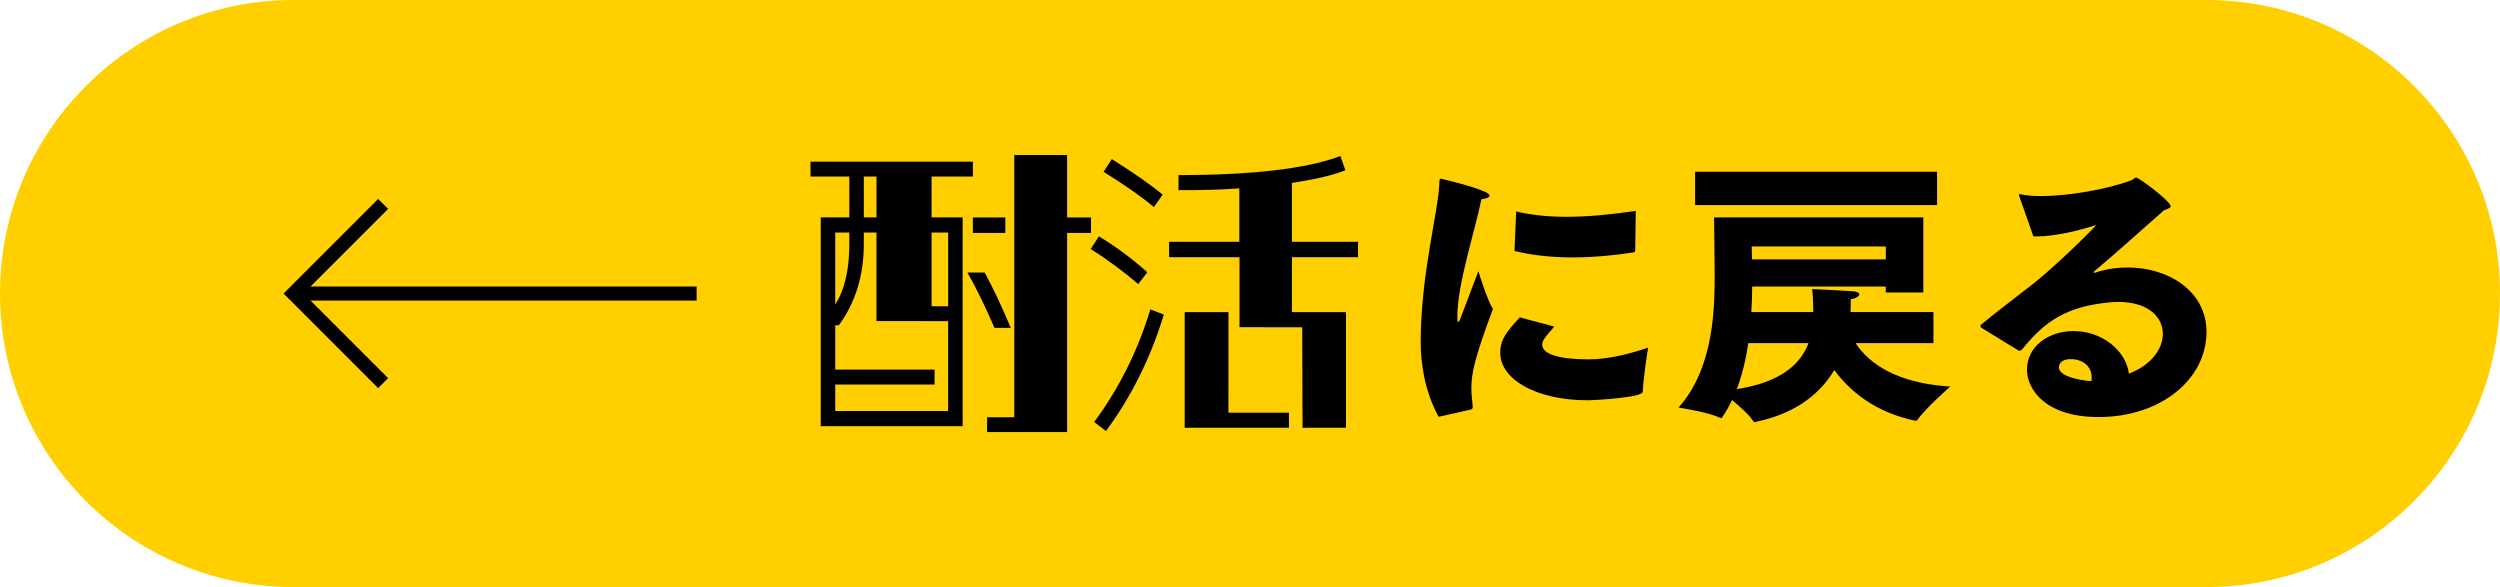
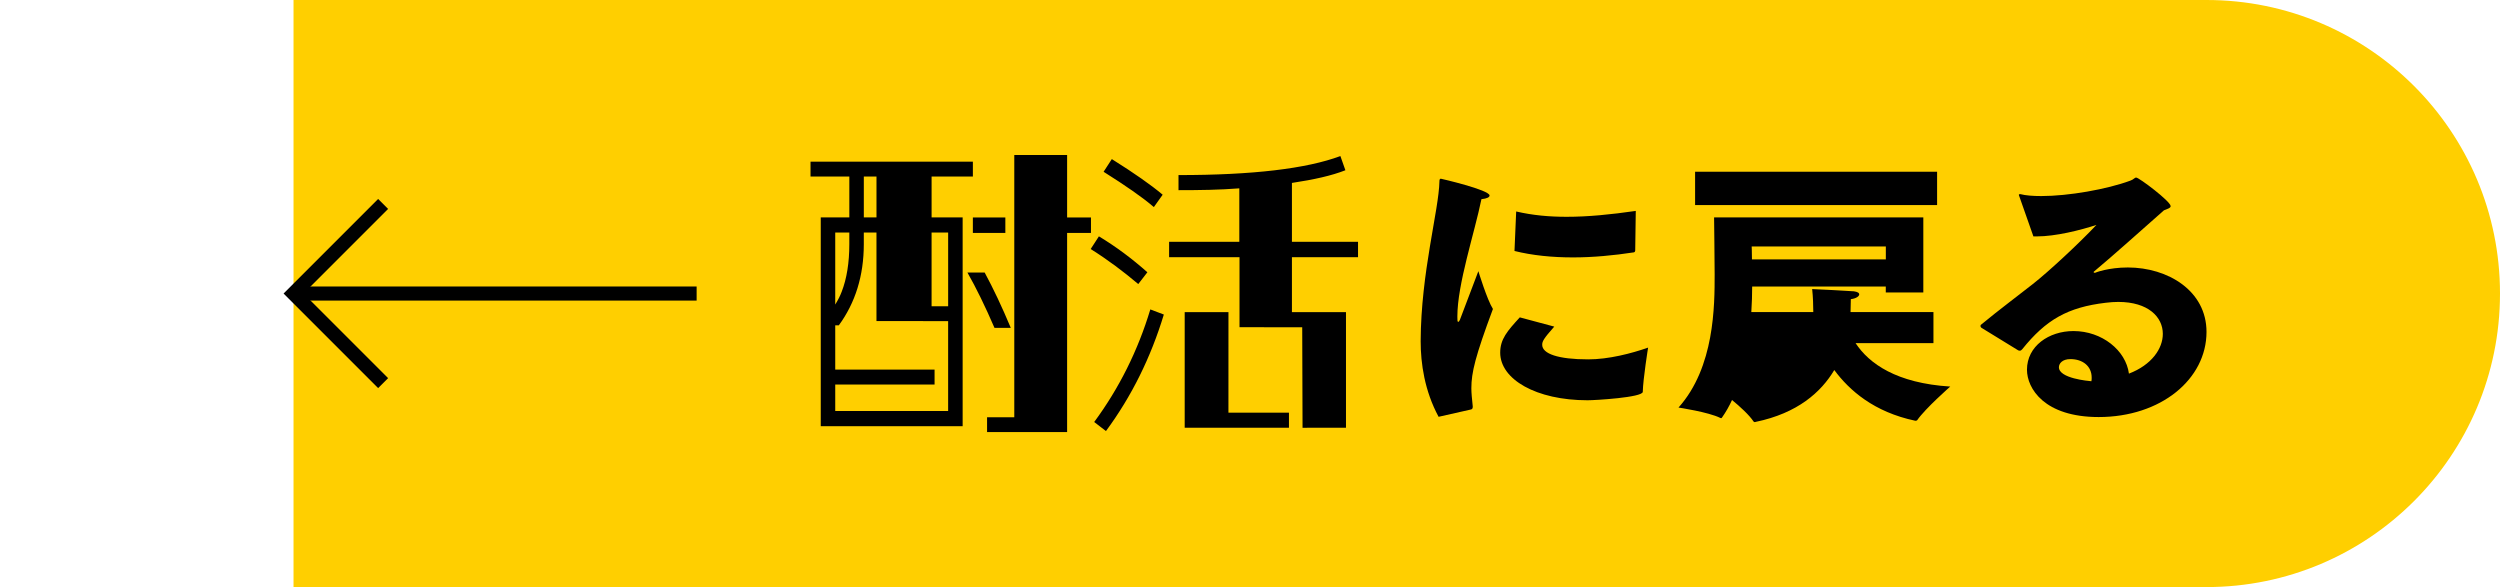
<svg xmlns="http://www.w3.org/2000/svg" id="_レイヤー_2" viewBox="0 0 177.456 41.671">
  <defs>
    <style>.cls-1{fill:#ffcf00;}.cls-2{fill:none;stroke:#000;stroke-miterlimit:10;}</style>
  </defs>
  <g id="_レイヤー_1-2">
-     <circle class="cls-1" cx="20.836" cy="20.836" r="20.836" />
    <circle class="cls-1" cx="156.62" cy="20.836" r="20.836" />
    <rect class="cls-1" x="20.836" width="135.785" height="41.671" transform="translate(177.456 41.671) rotate(180)" />
    <path d="m102.114,29.585c-.994-1.849-1.272-3.777-1.272-5.368.02-4.891,1.292-9.285,1.333-11.353,0-.1.02-.179.099-.179.02,0,3.459.795,3.459,1.193,0,.12-.179.219-.577.259-.497,2.425-1.709,6.024-1.709,8.331,0,.258,0,.378.06.378.04,0,.08-.06.119-.139l1.312-3.459s.616,2.028,1.034,2.684c-1.252,3.36-1.531,4.513-1.531,5.626,0,.338.04.716.099,1.292,0,.119-.02.199-.139.219l-2.287.517Zm8.211-6.402c-.775.875-.855,1.054-.855,1.292,0,.636,1.133,1.034,3.261,1.034,1.452,0,3.062-.417,4.255-.835,0,0-.358,2.227-.378,3.141-.02.398-3.38.597-3.917.597-3.658,0-6.203-1.491-6.203-3.38,0-.955.497-1.531,1.392-2.505l2.445.656Zm-2.704-8.172c1.193.278,2.366.378,3.579.378,1.531,0,3.122-.159,4.911-.417l-.04,2.823c-.02.06-.02.1-.1.119-1.431.219-2.903.358-4.314.358-1.471,0-2.883-.139-4.155-.457l.12-2.804Z" />
-     <path d="m128.712,22.149c0-.437-.02-1.093-.08-1.63.199,0,2.744.139,2.962.159.278.04.378.12.378.219,0,.139-.239.298-.596.338l-.02.915h5.885v2.207h-5.527c.954,1.452,2.903,2.843,6.72,3.082,0,0-1.77,1.551-2.346,2.386-.02.02-.06.04-.1.04h-.04c-2.923-.616-4.672-2.147-5.746-3.599-.935,1.571-2.604,3.062-5.567,3.678-.02,0-.04.02-.08.02-.02,0-.06-.02-.08-.04-.298-.457-.974-1.073-1.531-1.531-.199.438-.438.855-.716,1.252-.02.02-.04.04-.06.04-.02,0-.04-.02-.06-.02-.835-.417-2.963-.735-2.963-.735,2.565-2.863,2.565-7.237,2.565-9.464,0-.775-.04-4.036-.04-4.036h14.852v5.328h-2.665v-.417h-9.484c0,.557-.02,1.173-.06,1.809h4.394Zm-8.39-9.961h17.178v2.366h-17.178v-2.366Zm3.777,12.168c-.159,1.094-.417,2.207-.815,3.261,2.982-.457,4.493-1.67,5.09-3.261h-4.275Zm9.762-5.945v-.915h-9.523s.02.378.02.915h9.503Z" />
+     <path d="m128.712,22.149c0-.437-.02-1.093-.08-1.63.199,0,2.744.139,2.962.159.278.04.378.12.378.219,0,.139-.239.298-.596.338l-.02.915h5.885v2.207h-5.527c.954,1.452,2.903,2.843,6.72,3.082,0,0-1.77,1.551-2.346,2.386-.02.02-.06.04-.1.04h-.04c-2.923-.616-4.672-2.147-5.746-3.599-.935,1.571-2.604,3.062-5.567,3.678-.02,0-.04.02-.08.02-.02,0-.06-.02-.08-.04-.298-.457-.974-1.073-1.531-1.531-.199.438-.438.855-.716,1.252-.02.02-.04.04-.06.04-.02,0-.04-.02-.06-.02-.835-.417-2.963-.735-2.963-.735,2.565-2.863,2.565-7.237,2.565-9.464,0-.775-.04-4.036-.04-4.036h14.852v5.328h-2.665v-.417h-9.484c0,.557-.02,1.173-.06,1.809h4.394Zm-8.39-9.961h17.178v2.366h-17.178v-2.366Zm3.777,12.168h-4.275Zm9.762-5.945v-.915h-9.523s.02.378.02.915h9.503Z" />
    <path d="m140.639,23.263c-.04-.04-.06-.08-.06-.12,0-.04.02-.079.02-.079,1.372-1.133,2.565-2.008,3.698-2.903,1.093-.855,3.28-2.883,4.513-4.195-1.153.378-2.903.815-4.235.815h-.239l-1.014-2.883c0-.02-.02-.04-.02-.06,0-.04.04-.06.08-.06h.02c.378.099.895.139,1.491.139,1.929,0,4.653-.477,6.323-1.094.238-.08.298-.219.417-.219.199,0,2.445,1.69,2.445,2.028,0,.139-.238.199-.477.298-1.332,1.173-3.658,3.26-4.951,4.334-.04.02-.04.04-.04.06,0,.02.04.04.08.04h.02c.04-.02.955-.378,2.326-.378,2.843,0,5.587,1.65,5.587,4.573,0,3.36-3.241,6.044-7.654,6.044-3.857,0-5.09-2.028-5.09-3.36,0-1.67,1.551-2.744,3.3-2.744,2.028,0,3.718,1.372,3.937,3.022,1.61-.617,2.406-1.77,2.406-2.823,0-1.193-1.034-2.267-3.161-2.267-.278,0-.577.02-.895.06-2.684.318-4.235,1.193-5.925,3.3-.06.06-.099.1-.159.1-.02,0-.06,0-.12-.02l-2.624-1.61Zm7.833,3.539c0-.815-.636-1.312-1.511-1.312-.577,0-.815.318-.815.577,0,.795,2.087.974,2.306.994.02-.08.02-.179.02-.258Z" />
    <path d="m81.444,19.327c-1.084-.964-2.231-1.821-3.441-2.55l-.584.9c1.23.771,2.336,1.607,3.378,2.486l.646-.836Zm14.952-1.071v-1.093h-4.692v-4.178c1.564-.236,2.815-.514,3.795-.9l-.355-1.007c-2.419.9-6.235,1.35-11.491,1.35v1.071c1.522,0,2.94-.021,4.317-.129v3.793h-4.984v1.093h4.998v4.971l4.451.002.023,7.135,3.083-.002v-8.206h-3.837v-3.9h4.692Zm-18.727,11.699l.834.643c1.835-2.485,3.191-5.249,4.108-8.271l-.959-.364c-.876,2.914-2.211,5.592-3.983,7.992Zm4.859-16.134c-.813-.686-2.002-1.521-3.608-2.528l-.584.9c1.564.986,2.774,1.821,3.566,2.507l.626-.878Zm4.672,8.335h-3.108v8.206h7.401v-1.071h-4.296l.002-7.135Zm-9.76-6.72h-1.694v-4.434h-3.75v18.616h-1.932v1.052l5.682 0v-14.137h1.694v-1.098Zm-11.313-2.906h2.93v-1.056h-11.524v1.056h2.755v2.901h-2.029v14.821h10.072v-14.821h-2.204v-2.901Zm-4.811,0h.899v2.901h-.899v-2.901Zm-2.029,3.978h1v.829c0,1.305-.181,2.445-.544,3.377-.109.292-.264.591-.456.905v-5.111Zm8.015,12.666h-8.015v-1.88h7.051v-1.057h-7.051v-3.143h.254c1.169-1.595,1.774-3.521,1.774-5.759v-.829h.899v6.286l5.087.001v6.38Zm0-12.666v5.23h-1.176v-5.23h1.176Zm4.446,6.766c-.627-1.501-1.245-2.802-1.855-3.931h-1.224c.631,1.106,1.271,2.423,1.922,3.931h1.156Zm-2.692-6.739h2.306v-1.098h-2.306v1.098Z" />
    <polyline class="cls-2" points="27.195 27.195 20.836 20.836 27.195 14.476" />
    <line class="cls-2" x1="20.836" y1="20.836" x2="49.448" y2="20.836" />
  </g>
</svg>